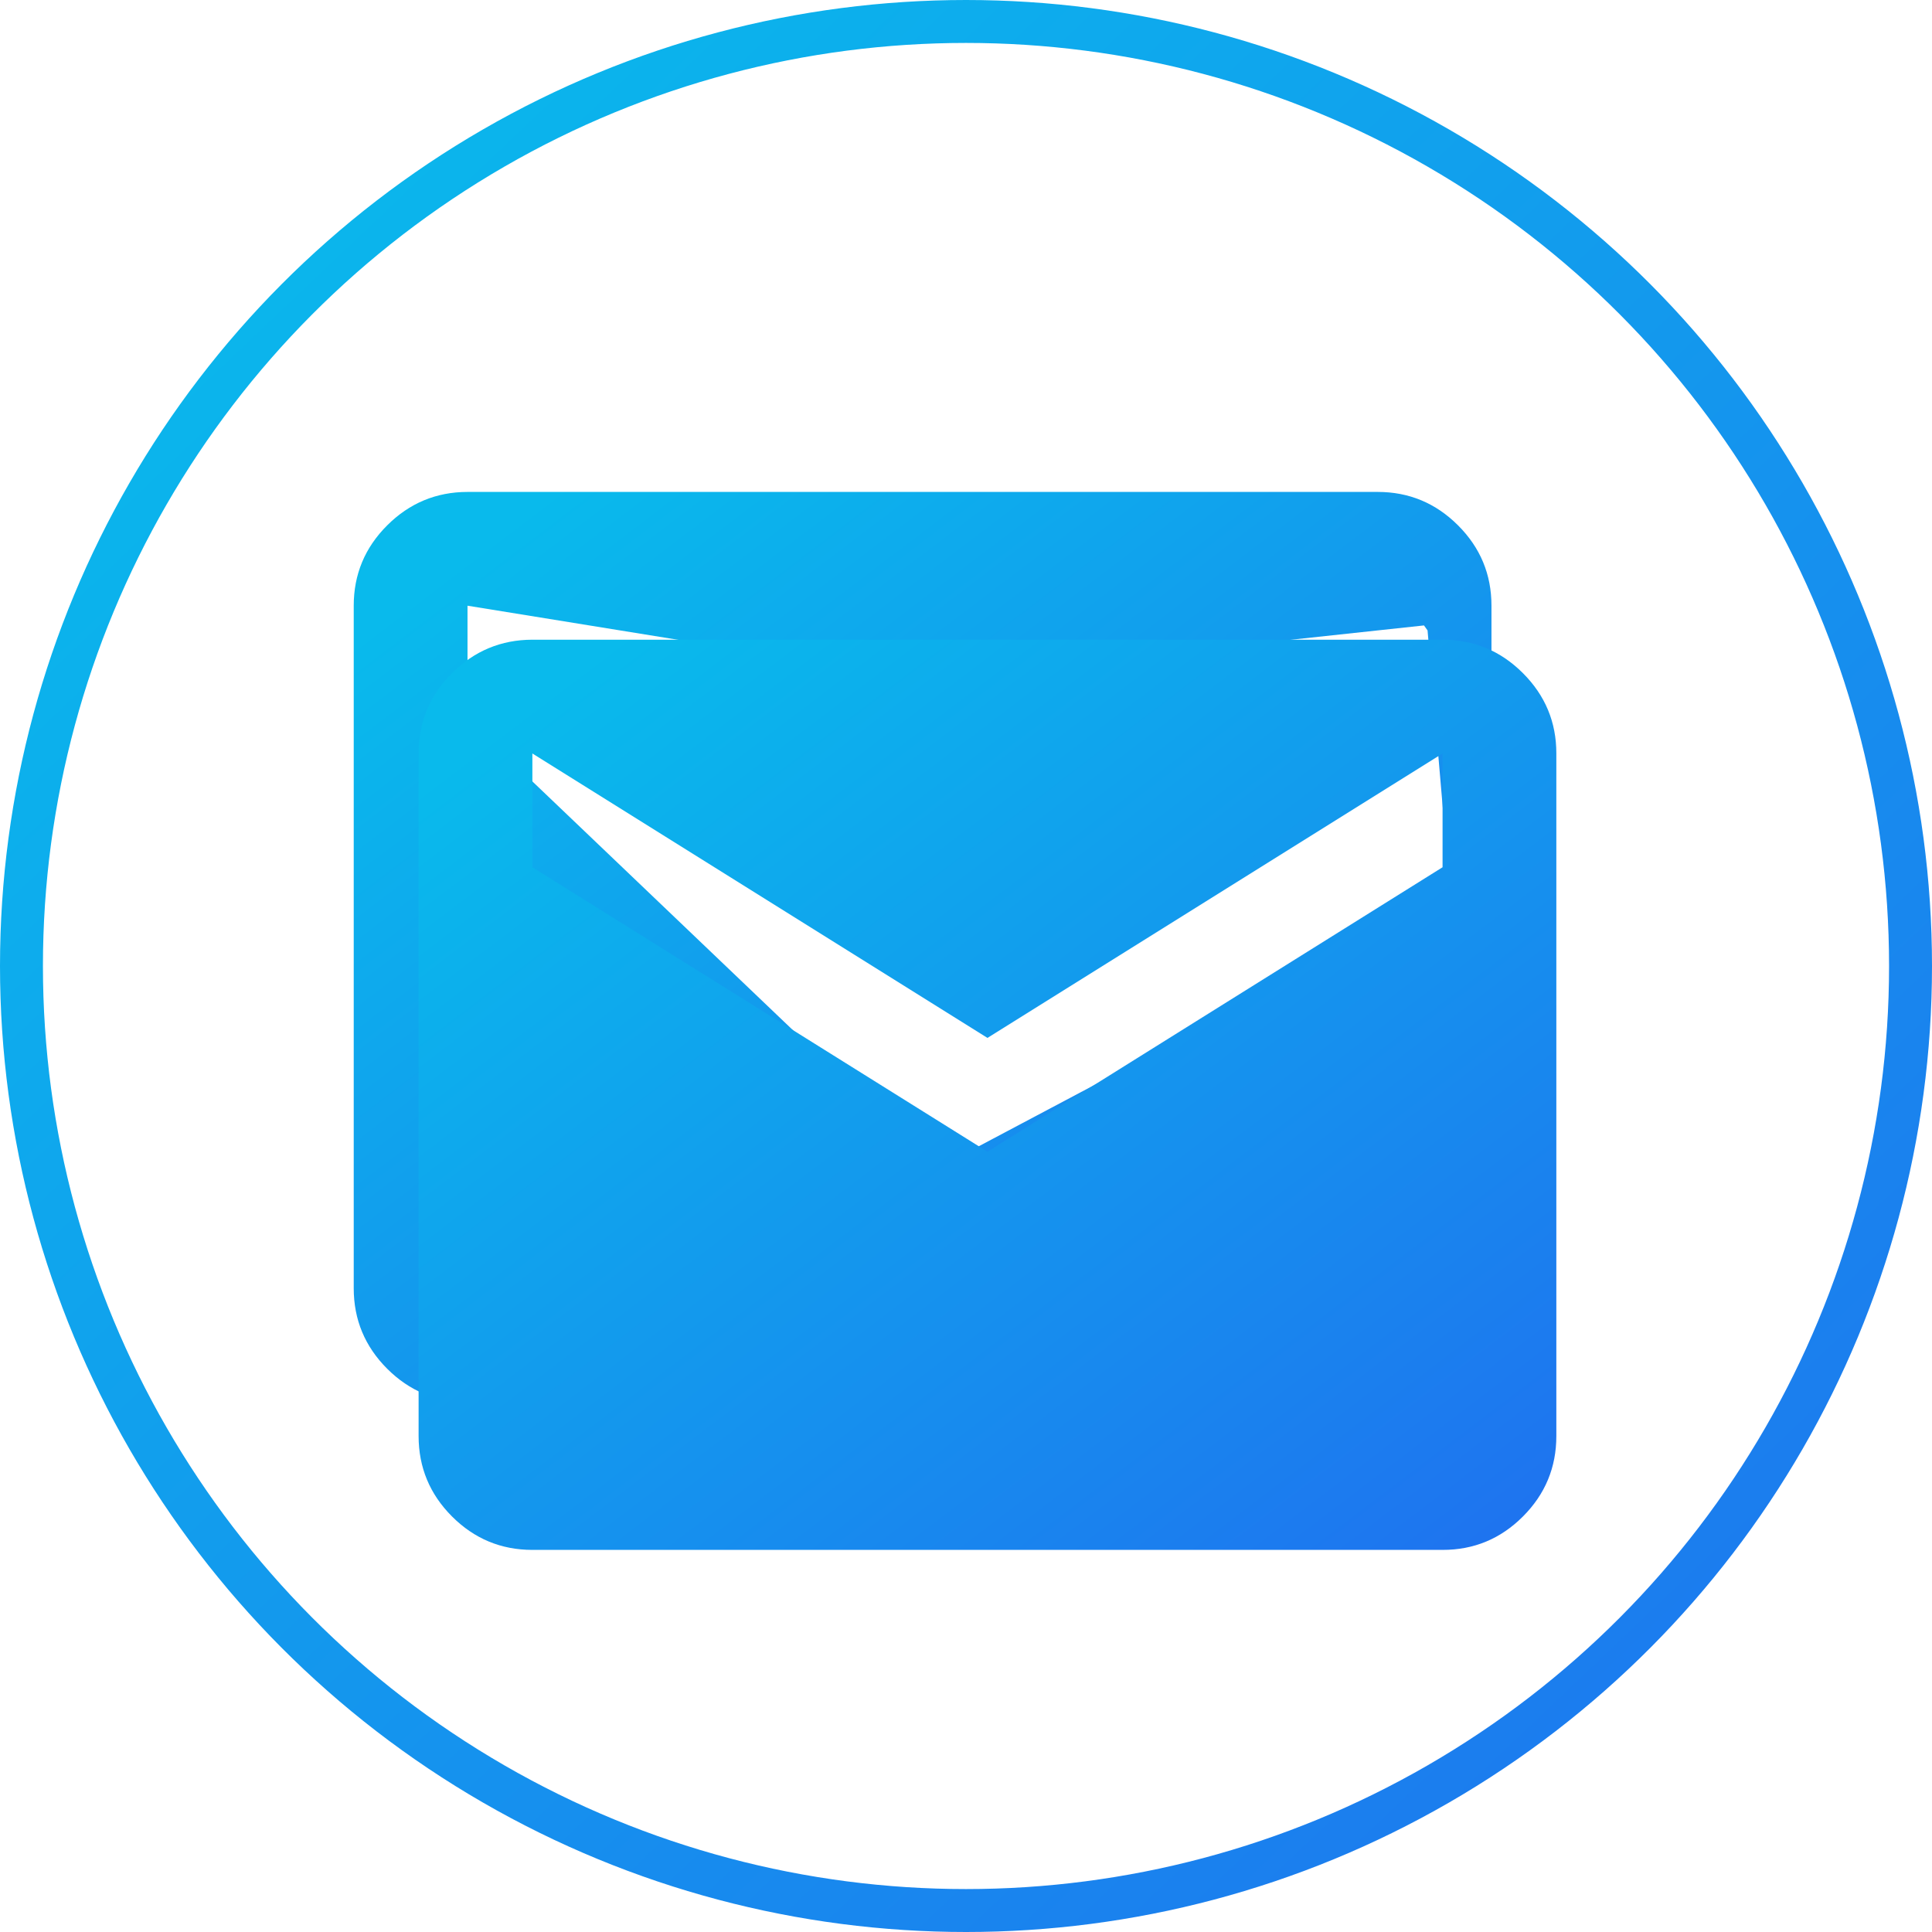
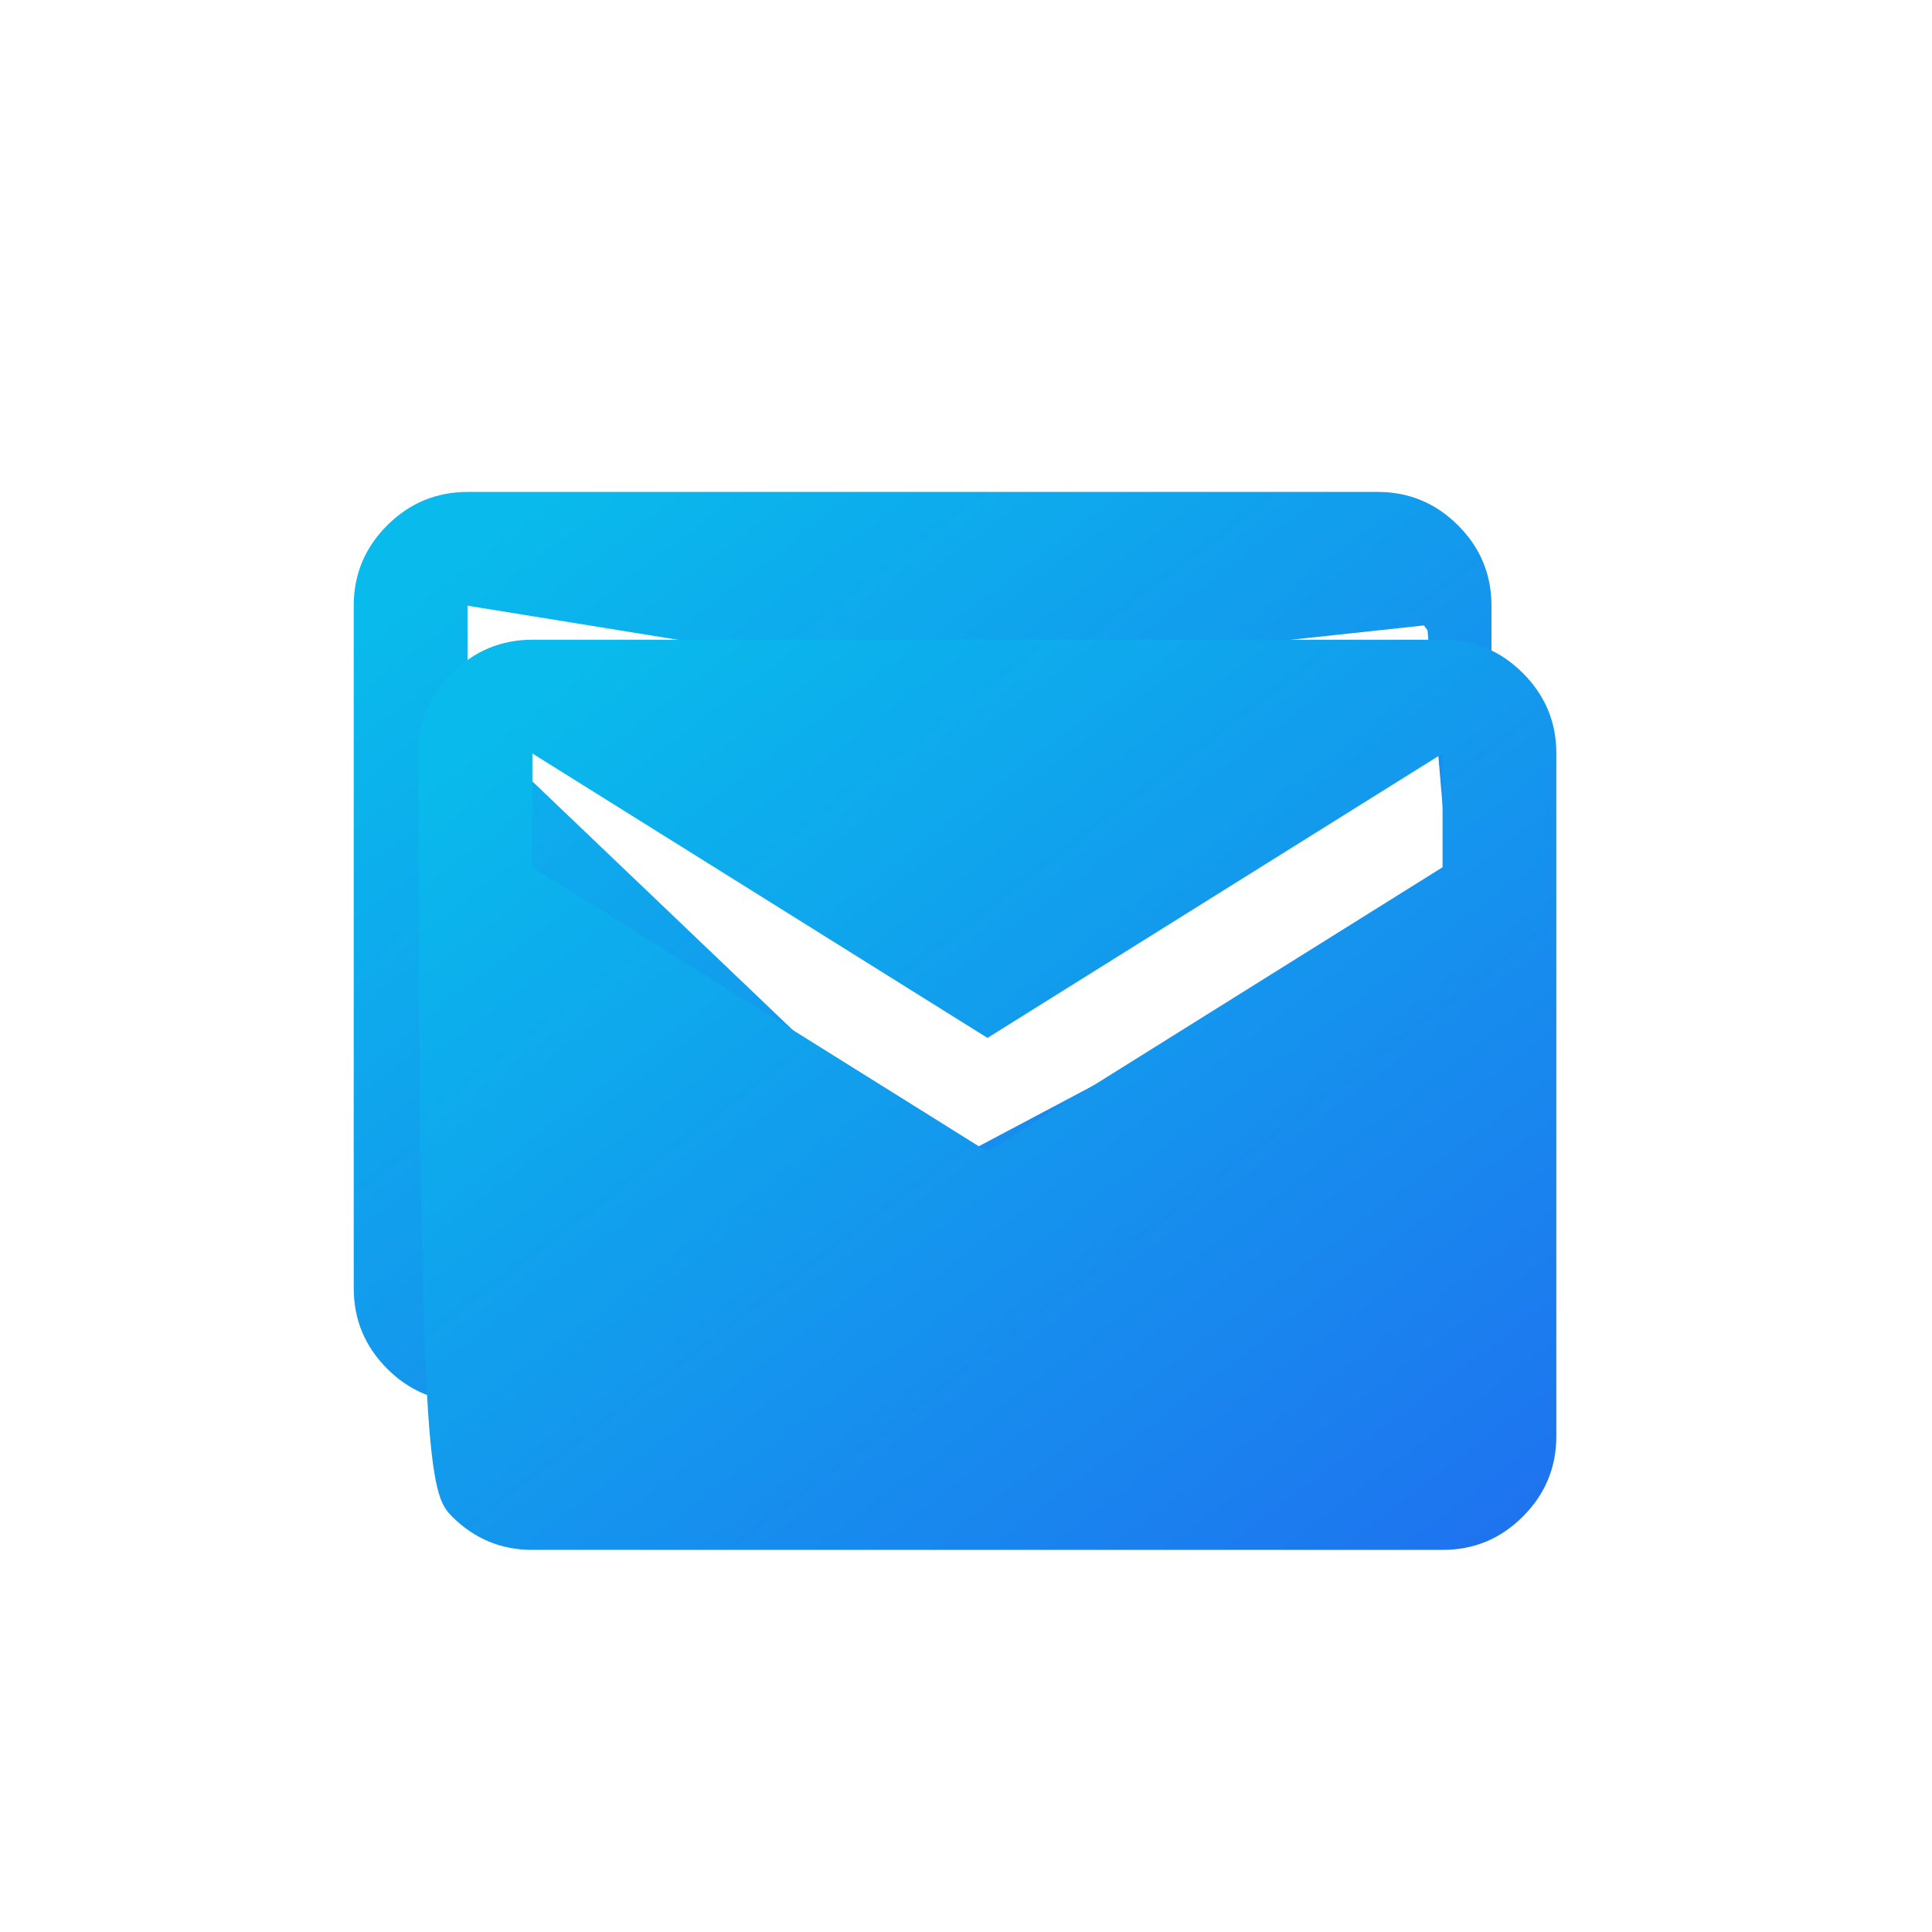
<svg xmlns="http://www.w3.org/2000/svg" width="90" height="90" viewBox="0 0 90 90" fill="none">
  <g clip-path="url(#clip0_126_22)">
    <path fill-rule="evenodd" clip-rule="evenodd" d="M18.036 63.761C19.073 64.797 20.32 65.316 21.778 65.316H64.178C65.637 65.318 66.885 64.799 67.922 63.761C68.959 62.722 69.478 61.474 69.478 60.016V40.743V33.516V28.797V28.216C69.479 26.76 68.961 25.513 67.922 24.474C66.883 23.435 65.635 22.916 64.178 22.916H21.778C20.322 22.918 19.075 23.437 18.036 24.474C16.997 25.511 16.478 26.759 16.478 28.216V60.016C16.479 61.475 16.999 62.724 18.036 63.761ZM66.335 29.135L66.501 29.368L67.478 40.743L61.883 44.767L43.67 54.417L21.778 33.516V28.216L42.978 31.649L66.335 29.135ZM67.478 42.137L66.123 47.978L44.684 57.138L61.883 44.767L67.478 41.803V42.137ZM43.459 57.661L39.146 53.466L42.978 57.867L43.459 57.661ZM67.478 41.803V40.743V30.729L69.478 33.516L67.566 41.756L67.478 41.803Z" fill="url(#paint0_linear_126_22)" />
-     <circle cx="45" cy="45" r="44" stroke="url(#paint1_linear_126_22)" stroke-width="2" />
    <g filter="url(#filter0_d_126_22)">
-       <path fill-rule="evenodd" clip-rule="evenodd" d="M21.058 66.644C22.095 67.681 23.343 68.2 24.8 68.2H67.2C68.659 68.202 69.907 67.683 70.944 66.644C71.981 65.606 72.5 64.358 72.5 62.9V31.1C72.502 29.644 71.983 28.397 70.944 27.358C69.906 26.319 68.657 25.8 67.2 25.8H24.8C23.344 25.802 22.097 26.321 21.058 27.358C20.019 28.395 19.5 29.642 19.5 31.1V62.9C19.502 64.359 20.021 65.607 21.058 66.644ZM67.2 36.4L46 49.65L24.8 36.4V31.1L46 44.35L67.2 31.1V36.4Z" fill="url(#paint2_linear_126_22)" />
+       <path fill-rule="evenodd" clip-rule="evenodd" d="M21.058 66.644C22.095 67.681 23.343 68.2 24.8 68.2H67.2C68.659 68.202 69.907 67.683 70.944 66.644C71.981 65.606 72.5 64.358 72.5 62.9V31.1C72.502 29.644 71.983 28.397 70.944 27.358C69.906 26.319 68.657 25.8 67.2 25.8H24.8C23.344 25.802 22.097 26.321 21.058 27.358C20.019 28.395 19.5 29.642 19.5 31.1C19.502 64.359 20.021 65.607 21.058 66.644ZM67.2 36.4L46 49.65L24.8 36.4V31.1L46 44.35L67.2 31.1V36.4Z" fill="url(#paint2_linear_126_22)" />
    </g>
  </g>
  <defs>
    <filter id="filter0_d_126_22" x="15.5" y="25.8" width="61" height="50.4" filterUnits="userSpaceOnUse" color-interpolation-filters="sRGB">
      <feFlood flood-opacity="0" result="BackgroundImageFix" />
      <feColorMatrix in="SourceAlpha" type="matrix" values="0 0 0 0 0 0 0 0 0 0 0 0 0 0 0 0 0 0 127 0" result="hardAlpha" />
      <feOffset dy="4" />
      <feGaussianBlur stdDeviation="2" />
      <feComposite in2="hardAlpha" operator="out" />
      <feColorMatrix type="matrix" values="0 0 0 0 0 0 0 0 0 0 0 0 0 0 0 0 0 0 0.25 0" />
      <feBlend mode="normal" in2="BackgroundImageFix" result="effect1_dropShadow_126_22" />
      <feBlend mode="normal" in="SourceGraphic" in2="effect1_dropShadow_126_22" result="shape" />
    </filter>
    <linearGradient id="paint0_linear_126_22" x1="22.467" y1="25.336" x2="58.973" y2="73.363" gradientUnits="userSpaceOnUse">
      <stop stop-color="#09BAEC" />
      <stop offset="1" stop-color="#1F71EF" />
    </linearGradient>
    <linearGradient id="paint1_linear_126_22" x1="10.171" y1="5.136" x2="90.489" y2="89.668" gradientUnits="userSpaceOnUse">
      <stop stop-color="#09BAEC" />
      <stop offset="1" stop-color="#1F71EF" />
    </linearGradient>
    <linearGradient id="paint2_linear_126_22" x1="25.489" y1="28.22" x2="61.996" y2="76.247" gradientUnits="userSpaceOnUse">
      <stop stop-color="#09BAEC" />
      <stop offset="1" stop-color="#1F71EF" />
    </linearGradient>
    <clipPath id="clip0_126_22">
      <rect width="90" height="90" fill="white" />
    </clipPath>
  </defs>
</svg>